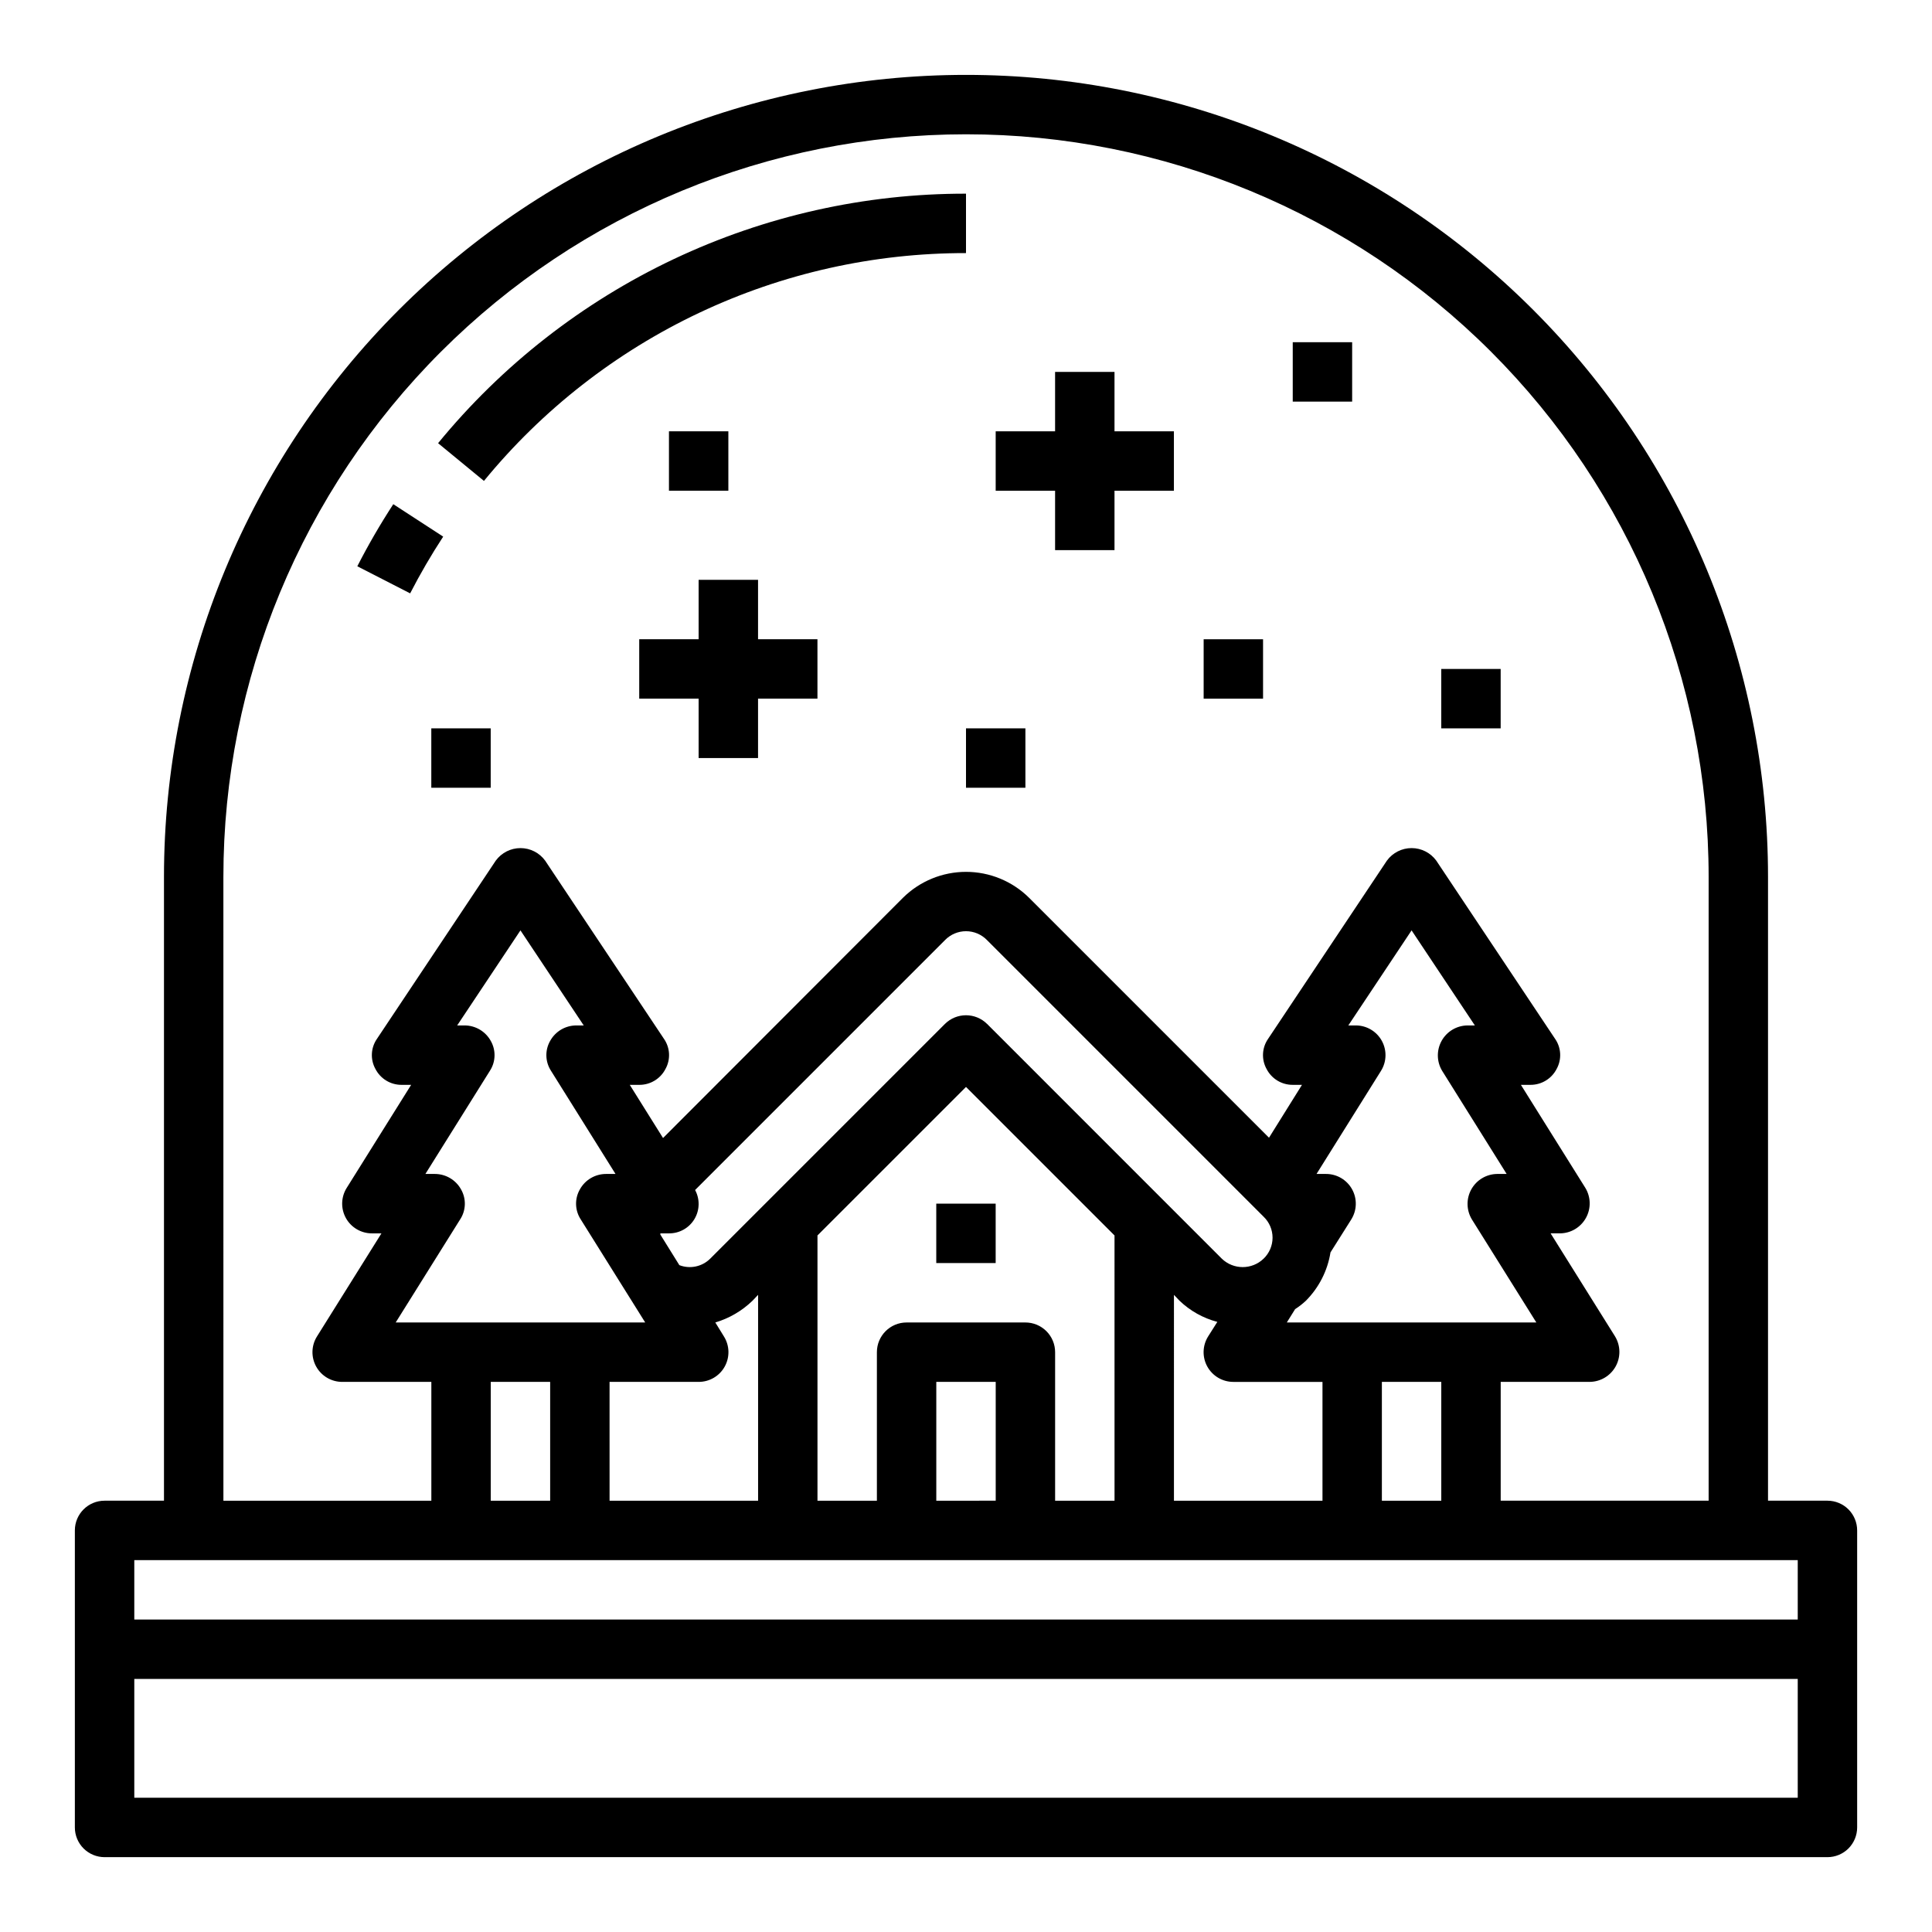
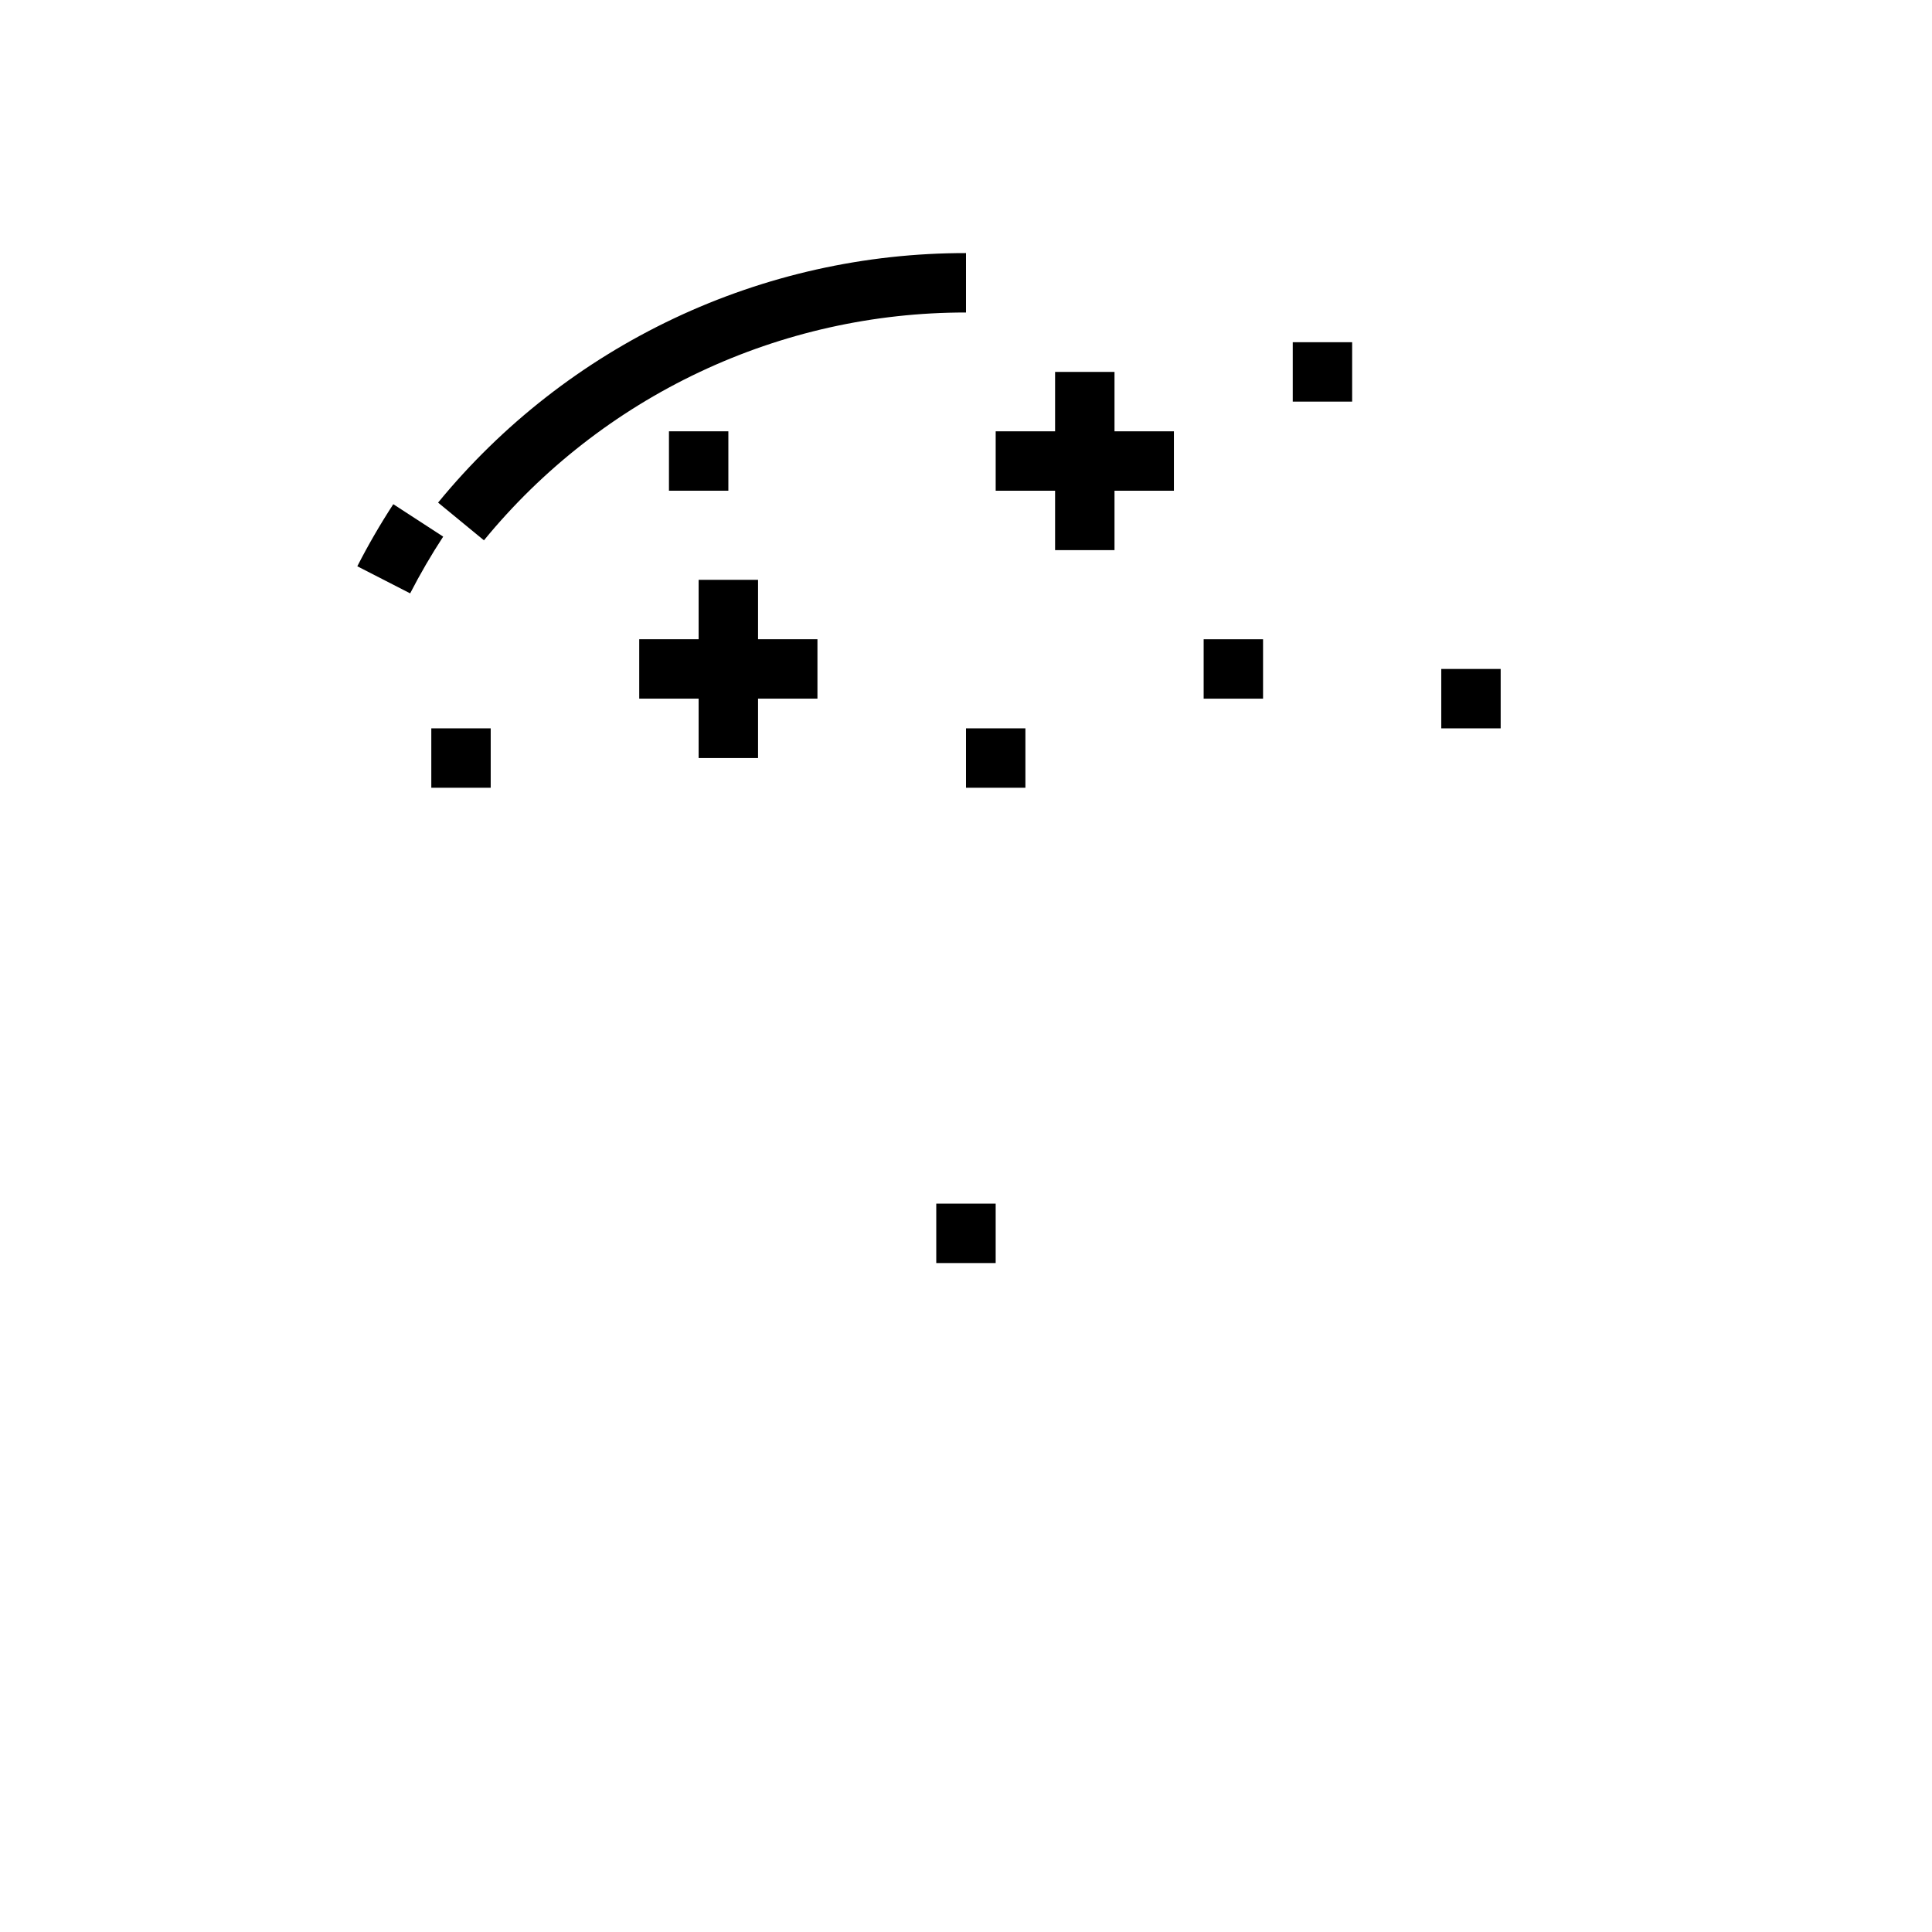
<svg xmlns="http://www.w3.org/2000/svg" fill="#000000" width="800px" height="800px" version="1.1" viewBox="144 144 512 512">
  <g>
-     <path d="m628.29 541.7h-15.746v-165.31c0-56.371-22.395-110.43-62.254-150.29-39.859-39.859-93.922-62.254-150.29-62.254-56.371 0-110.43 22.395-150.29 62.254s-62.254 93.922-62.254 150.29v165.31h-15.742c-4.348 0-7.875 3.523-7.875 7.871v78.723c0 2.086 0.832 4.09 2.309 5.566 1.477 1.473 3.477 2.305 5.566 2.305h456.58c2.086 0 4.09-0.832 5.566-2.305 1.473-1.477 2.305-3.481 2.305-5.566v-78.723c0-2.086-0.832-4.09-2.305-5.566-1.477-1.477-3.481-2.305-5.566-2.305zm-425.09-165.31c0-52.195 20.734-102.25 57.641-139.16s86.965-57.641 139.16-57.641c52.191 0 102.25 20.734 139.16 57.641 36.91 36.906 57.645 86.965 57.645 139.16v165.31h-55.105v-31.488h23.617c2.844-0.035 5.457-1.594 6.84-4.082 1.383-2.488 1.324-5.527-0.148-7.961l-17.082-27.316h2.516c2.848-0.035 5.457-1.594 6.84-4.082 1.383-2.488 1.328-5.527-0.148-7.965l-17.082-27.312h2.519c2.91 0.02 5.586-1.594 6.93-4.176 1.414-2.531 1.262-5.648-0.395-8.027l-31.488-47.23c-1.527-2.082-3.953-3.309-6.535-3.309-2.578 0-5.004 1.227-6.531 3.309l-31.488 47.23c-1.656 2.379-1.812 5.496-0.395 8.027 1.34 2.582 4.016 4.195 6.926 4.176h2.441l-8.738 14.012-63.605-63.605c-4.445-4.391-10.441-6.852-16.688-6.852-6.25 0-12.242 2.461-16.691 6.852l-63.605 63.684-8.816-14.09h2.519c2.91 0.02 5.586-1.594 6.926-4.176 1.418-2.531 1.266-5.648-0.391-8.027l-31.488-47.23c-1.527-2.082-3.953-3.309-6.535-3.309-2.578 0-5.004 1.227-6.535 3.309l-31.488 47.23c-1.656 2.379-1.809 5.496-0.391 8.027 1.34 2.582 4.016 4.195 6.926 4.176h2.519l-17.082 27.316v-0.004c-1.52 2.43-1.598 5.492-0.207 7.996s4.035 4.055 6.898 4.051h2.519l-17.082 27.316c-1.52 2.426-1.598 5.488-0.207 7.992 1.391 2.504 4.031 4.055 6.898 4.051h23.617v31.488h-55.105zm281.82 118.08 2.203-3.543v0.004c1.012-0.648 1.961-1.387 2.836-2.207 3.473-3.484 5.758-7.973 6.535-12.828l5.512-8.738h-0.004c1.52-2.43 1.598-5.492 0.207-7.996-1.391-2.504-4.031-4.055-6.898-4.051h-2.519l17.082-27.316c1.52-2.426 1.598-5.488 0.207-7.992-1.391-2.504-4.031-4.055-6.894-4.051h-1.969l16.766-25.191 16.77 25.191h-1.969c-2.848 0.035-5.457 1.594-6.84 4.082-1.383 2.488-1.328 5.527 0.148 7.961l17.082 27.316h-2.519c-2.848 0.035-5.457 1.594-6.84 4.082-1.383 2.488-1.324 5.527 0.148 7.965l17.082 27.312zm40.934 15.746v31.488h-15.742v-31.488zm-110.21-15.746h-31.488c-4.348 0-7.871 3.527-7.871 7.875v39.359h-15.746v-70.297l39.359-39.359 39.359 39.359 0.004 70.297h-15.746v-39.359c0-2.09-0.828-4.09-2.305-5.566-1.477-1.477-3.477-2.309-5.566-2.309zm-7.871 15.742v31.488l-15.746 0.004v-31.488zm-2.281-94.859-0.004 0.004c-3.094-3.07-8.082-3.07-11.176 0l-62.191 62.191c-2.144 2.141-5.356 2.82-8.184 1.73l-5.039-8.109v-0.312h2.281c2.758 0.023 5.32-1.41 6.742-3.769 1.426-2.363 1.496-5.297 0.188-7.723l66.281-66.281v-0.004c1.457-1.473 3.441-2.301 5.512-2.301s4.055 0.828 5.508 2.301l73.367 73.367c1.512 1.453 2.363 3.457 2.363 5.551s-0.852 4.098-2.363 5.551c-3.094 2.992-8.004 2.992-11.098 0zm-156.73 79.117 17.082-27.316v0.004c1.566-2.398 1.66-5.469 0.238-7.953-1.395-2.523-4.047-4.09-6.93-4.094h-2.519l17.082-27.316c1.57-2.394 1.66-5.465 0.238-7.949-1.395-2.523-4.047-4.09-6.93-4.094h-1.969l16.77-25.191 16.77 25.191h-1.969c-2.883 0.004-5.535 1.57-6.93 4.094-1.422 2.484-1.328 5.555 0.238 7.949l17.082 27.316h-2.519c-2.883 0.004-5.535 1.57-6.926 4.094-1.426 2.484-1.332 5.555 0.234 7.953l17.082 27.312zm40.934 15.746v31.488h-15.742v-31.488zm15.742 0h23.617c2.867 0.004 5.508-1.547 6.898-4.051s1.312-5.566-0.207-7.992l-2.281-3.703c3.691-1.098 7.066-3.07 9.84-5.746l1.496-1.574v54.555h-39.359zm149.57-23.066 1.496 1.574c2.809 2.68 6.246 4.602 10 5.59l-2.441 3.856v0.004c-1.52 2.426-1.598 5.488-0.207 7.992s4.031 4.055 6.898 4.051h23.617v31.488h-39.363zm165.31 133.27h-440.83v-31.488h440.83zm0-47.23h-440.83v-15.746h440.83z" />
    <path d="m392.12 462.98h15.742v15.742h-15.742z" />
    <path d="m321.28 258.3h15.742v15.742h-15.742z" />
    <path d="m486.59 234.69h15.742v15.742h-15.742z" />
    <path d="m344.89 297.66h-15.746v15.742h-15.742v15.742h15.742v15.746h15.746v-15.746h15.742v-15.742h-15.742z" />
    <path d="m423.61 289.79h15.746v-15.742h15.742v-15.746h-15.742v-15.742h-15.746v15.742h-15.742v15.746h15.742z" />
    <path d="m462.98 313.41h15.742v15.742h-15.742z" />
    <path d="m258.3 337.02h15.742v15.742h-15.742z" />
    <path d="m525.95 321.28h15.742v15.742h-15.742z" />
    <path d="m400 337.02h15.742v15.742h-15.742z" />
-     <path d="m400 211.07v-15.746c-26.766-0.035-53.199 5.879-77.395 17.316-24.195 11.438-45.547 28.109-62.508 48.809l12.156 9.996-0.004 0.004c15.488-18.902 34.984-34.125 57.078-44.566 22.094-10.445 46.234-15.844 70.672-15.812z" />
+     <path d="m400 211.07c-26.766-0.035-53.199 5.879-77.395 17.316-24.195 11.438-45.547 28.109-62.508 48.809l12.156 9.996-0.004 0.004c15.488-18.902 34.984-34.125 57.078-44.566 22.094-10.445 46.234-15.844 70.672-15.812z" />
    <path d="m261.45 286.21-13.223-8.594c-3.465 5.312-6.644 10.805-9.535 16.453l14.004 7.18v-0.004c2.656-5.16 5.578-10.176 8.754-15.035z" />
  </g>
</svg>